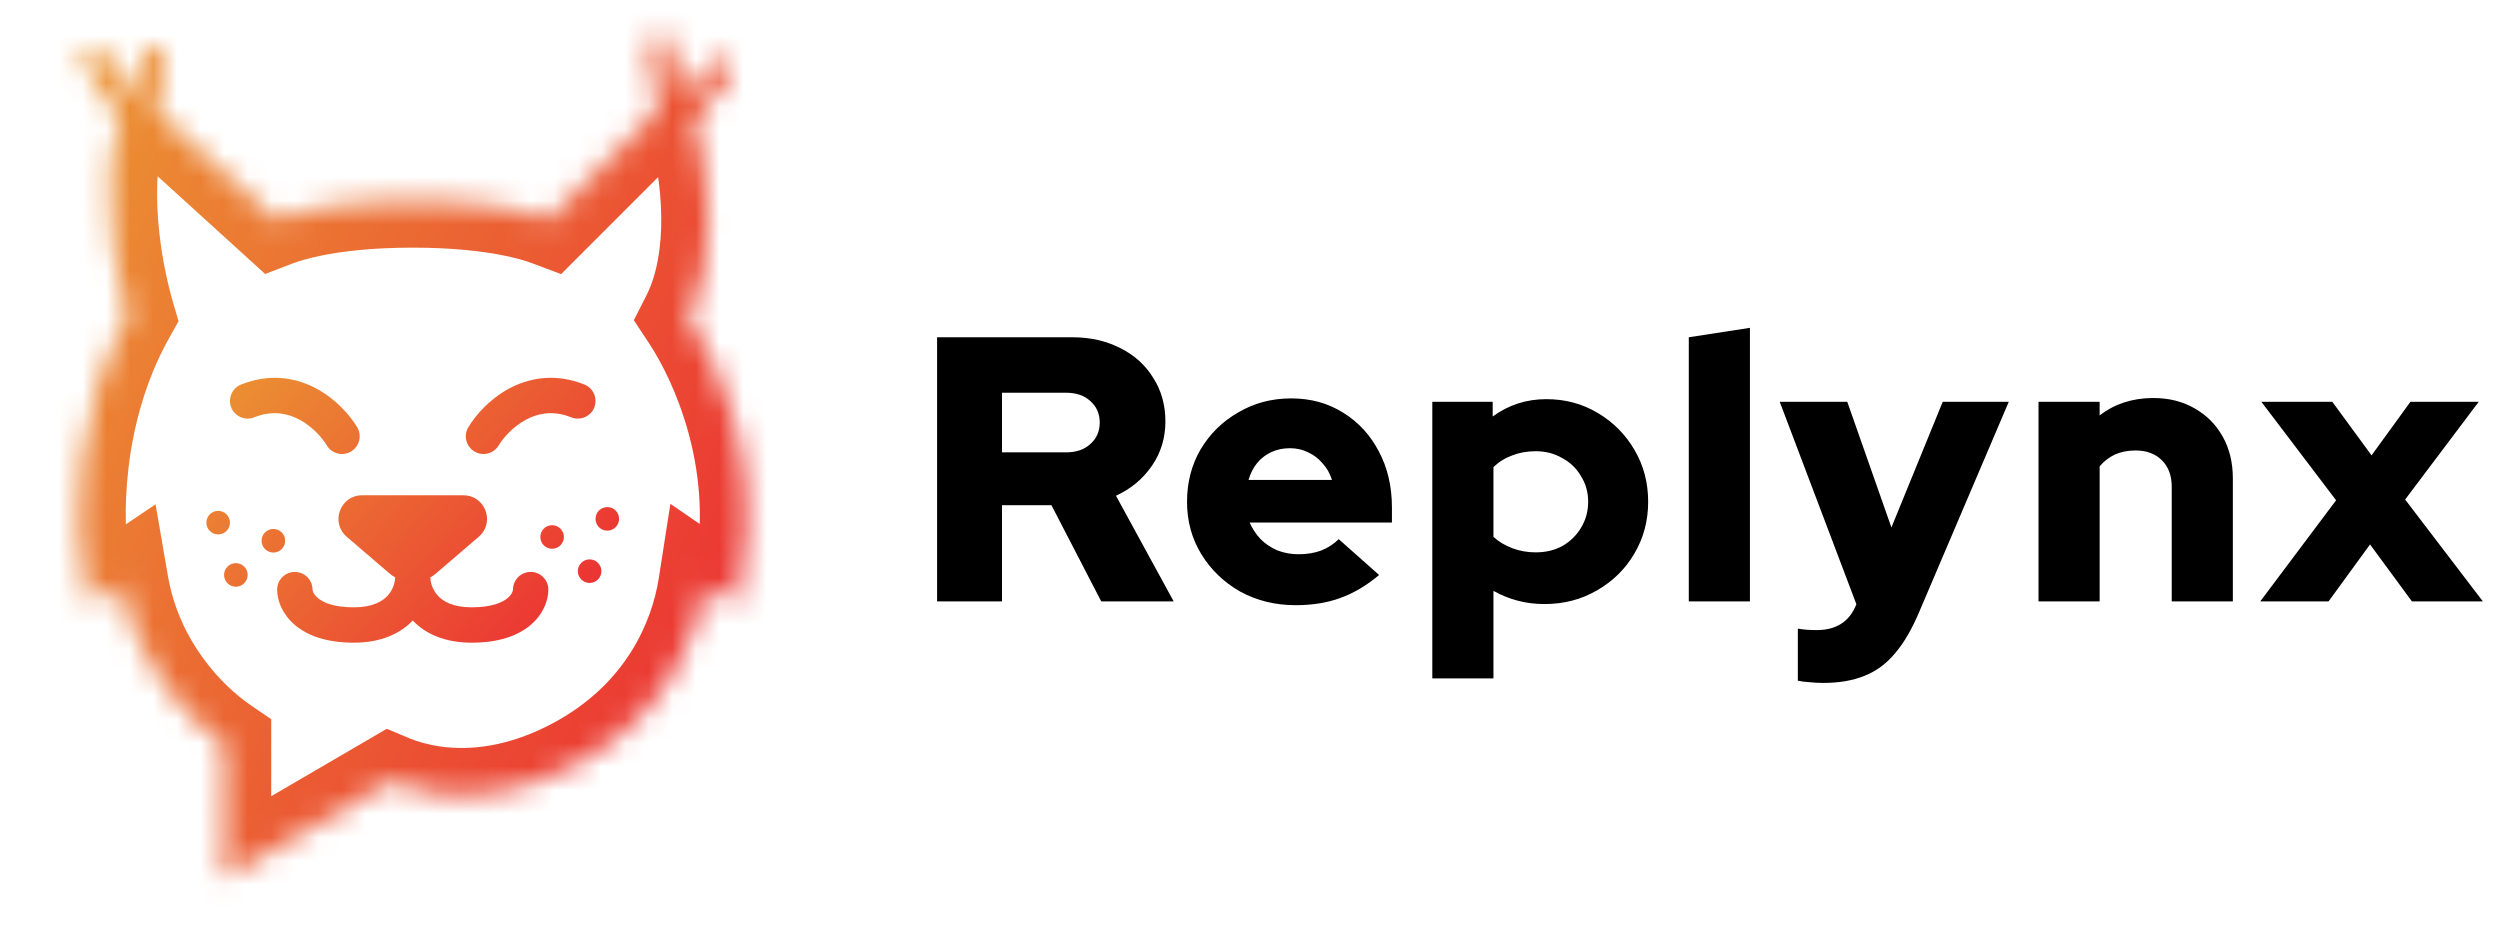
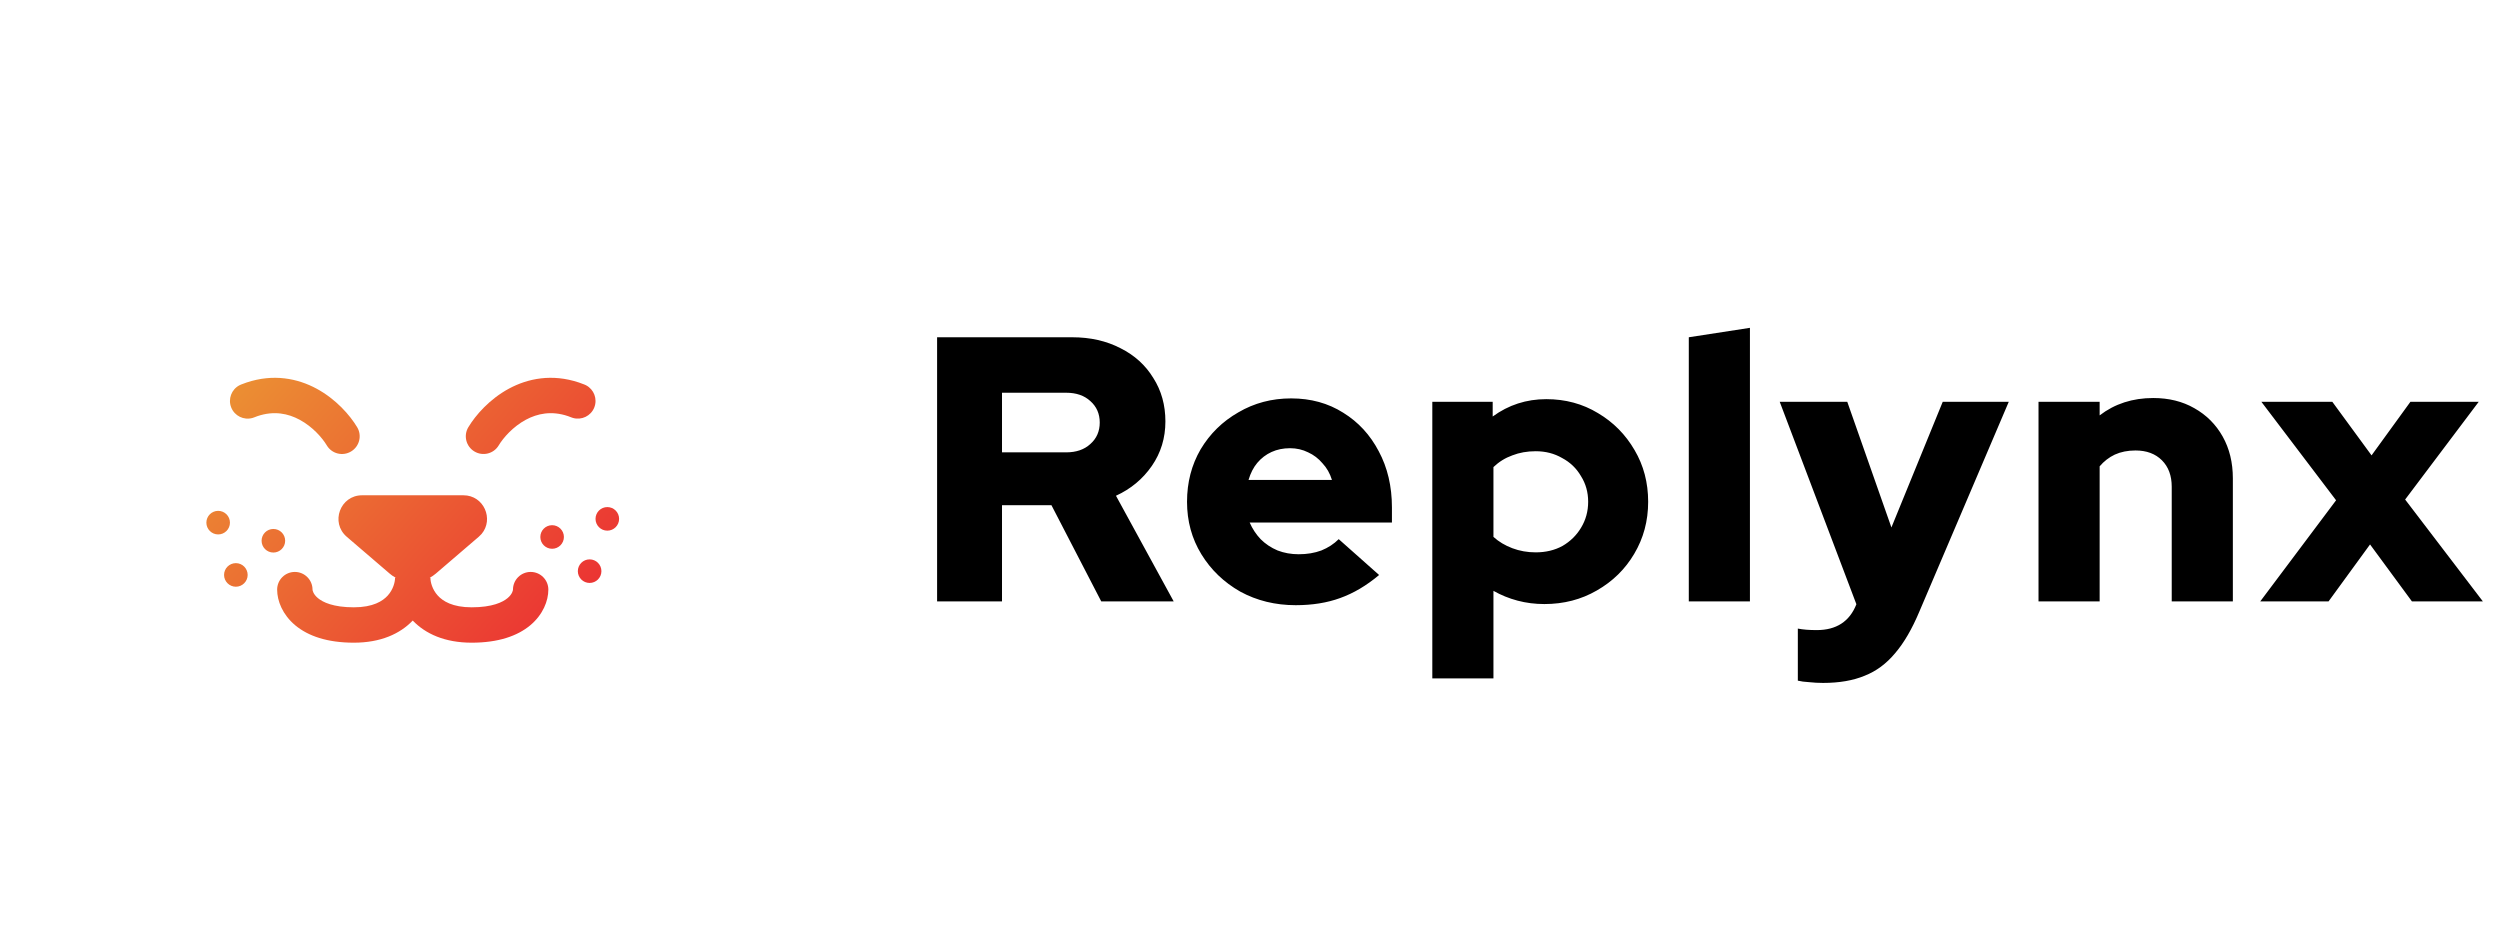
<svg xmlns="http://www.w3.org/2000/svg" width="106" height="40" viewBox="0 0 106 40" fill="none">
  <mask id="path-1-inside-1_3646_7963" fill="white">
    <path d="M27.93 1.505C28.169 1.471 28.392 1.612 28.471 1.831L28.495 1.93L28.765 3.82L28.976 3.609L29.084 3.968L30.109 2.687C30.282 2.472 30.597 2.437 30.812 2.609C31.028 2.782 31.063 3.097 30.89 3.312L29.433 5.133L29.458 5.213C29.732 6.127 30.024 7.621 30.037 9.217C30.048 10.579 29.856 12.122 29.184 13.446C30.482 15.413 32.261 19.512 31.486 24.164L31.232 25.69L29.945 24.832L29.911 24.808C29.544 27.161 28.16 30.369 24.478 32.378C22.08 33.686 19.989 33.842 18.469 33.642C17.715 33.542 17.111 33.356 16.688 33.19C16.638 33.171 16.592 33.15 16.547 33.131L11.004 36.364L9.5 37.241V31.551C7.969 30.507 5.743 28.203 5.15 24.767L5.055 24.832L3.788 25.676L3.516 24.179C3.165 22.247 3.086 17.552 5.415 13.378C5.174 12.553 4.911 11.383 4.768 10.098C4.599 8.574 4.587 6.802 5.038 5.225L5.091 5.038L3.584 2.777L3.536 2.687C3.449 2.472 3.522 2.218 3.722 2.084C3.923 1.95 4.186 1.981 4.351 2.144L4.416 2.223L5.451 3.776L5.48 3.677L5.755 3.926L6.007 2.418C6.052 2.146 6.31 1.962 6.582 2.007C6.854 2.052 7.038 2.31 6.993 2.582L6.636 4.725L6.673 4.76L11.678 9.309C12.067 9.161 12.554 9.018 13.131 8.896C14.194 8.672 15.639 8.5 17.5 8.5C19.36 8.5 20.805 8.672 21.869 8.896C22.429 9.014 22.904 9.153 23.288 9.297L27.793 4.793L27.881 4.704L27.505 2.07L27.501 1.97C27.515 1.737 27.69 1.539 27.93 1.505Z" />
  </mask>
-   <path d="M27.93 1.505L27.648 -0.475L27.646 -0.475L27.93 1.505ZM28.471 1.831L30.412 1.35L30.388 1.252L30.354 1.157L28.471 1.831ZM28.495 1.93L30.475 1.647L30.461 1.547L30.436 1.449L28.495 1.93ZM28.765 3.82L26.785 4.102L27.348 8.052L30.175 5.238L28.765 3.82ZM28.976 3.609L30.892 3.035L29.933 -0.165L27.566 2.192L28.976 3.609ZM29.084 3.968L27.168 4.542L28.262 8.193L30.645 5.218L29.084 3.968ZM30.109 2.687L31.67 3.938L31.671 3.937L30.109 2.687ZM30.812 2.609L32.062 1.048L32.061 1.047L30.812 2.609ZM30.89 3.312L32.452 4.562L32.452 4.562L30.89 3.312ZM29.433 5.133L27.872 3.883L27.213 4.707L27.52 5.716L29.433 5.133ZM29.458 5.213L31.373 4.638L31.371 4.63L29.458 5.213ZM30.037 9.217L32.037 9.2L32.037 9.2L30.037 9.217ZM29.184 13.446L27.401 12.541L26.875 13.577L27.515 14.547L29.184 13.446ZM31.486 24.164L29.513 23.835L29.513 23.836L31.486 24.164ZM31.232 25.69L30.123 27.354L32.697 29.071L33.205 26.018L31.232 25.69ZM29.945 24.832L28.814 26.481L28.825 26.489L28.835 26.496L29.945 24.832ZM29.911 24.808L31.042 23.159L28.424 21.363L27.935 24.501L29.911 24.808ZM24.478 32.378L25.436 34.134L25.436 34.134L24.478 32.378ZM18.469 33.642L18.207 35.624L18.207 35.624L18.469 33.642ZM16.688 33.19L15.959 35.053L15.96 35.053L16.688 33.19ZM16.547 33.131L17.32 31.286L16.4 30.901L15.539 31.403L16.547 33.131ZM11.004 36.364L12.011 38.092L12.011 38.092L11.004 36.364ZM9.5 37.241H7.5V40.722L10.507 38.969L9.5 37.241ZM9.5 31.551H11.5V30.494L10.627 29.898L9.5 31.551ZM5.15 24.767L7.121 24.427L6.596 21.383L4.033 23.109L5.15 24.767ZM5.055 24.832L6.163 26.496L6.172 26.491L5.055 24.832ZM3.788 25.676L1.82 26.032L2.363 29.028L4.897 27.34L3.788 25.676ZM3.516 24.179L5.484 23.822L5.484 23.821L3.516 24.179ZM5.415 13.378L7.161 14.352L7.57 13.621L7.335 12.817L5.415 13.378ZM4.768 10.098L2.781 10.318L2.781 10.318L4.768 10.098ZM5.038 5.225L6.961 5.775L6.963 5.767L5.038 5.225ZM5.091 5.038L7.016 5.579L7.265 4.694L6.755 3.929L5.091 5.038ZM3.584 2.777L1.819 3.717L1.865 3.804L1.92 3.886L3.584 2.777ZM3.536 2.687L1.682 3.439L1.722 3.535L1.771 3.628L3.536 2.687ZM3.722 2.084L2.613 0.42L2.613 0.42L3.722 2.084ZM4.351 2.144L5.894 0.872L5.83 0.794L5.759 0.724L4.351 2.144ZM4.416 2.223L6.08 1.114L6.024 1.029L5.959 0.95L4.416 2.223ZM5.451 3.776L3.787 4.885L6.161 8.449L7.37 4.341L5.451 3.776ZM5.48 3.677L6.824 2.196L4.462 0.052L3.562 3.112L5.48 3.677ZM5.755 3.926L4.411 5.407L7.124 7.869L7.727 4.255L5.755 3.926ZM6.007 2.418L7.979 2.748L7.979 2.747L6.007 2.418ZM6.582 2.007L6.911 0.034L6.909 0.034L6.582 2.007ZM6.993 2.582L8.966 2.911L8.966 2.91L6.993 2.582ZM6.636 4.725L4.663 4.397L4.485 5.464L5.281 6.197L6.636 4.725ZM6.673 4.76L5.318 6.231L5.327 6.24L6.673 4.76ZM11.678 9.309L10.332 10.789L11.243 11.617L12.392 11.177L11.678 9.309ZM13.131 8.896L12.718 6.939L12.718 6.939L13.131 8.896ZM17.5 8.5V6.5H17.5L17.5 8.5ZM21.869 8.896L22.282 6.939L22.282 6.939L21.869 8.896ZM23.288 9.297L22.584 11.169L23.791 11.622L24.702 10.711L23.288 9.297ZM27.793 4.793L29.207 6.207L29.215 6.199L27.793 4.793ZM27.881 4.704L29.303 6.11L30.001 5.404L29.861 4.421L27.881 4.704ZM27.505 2.07L25.506 2.148L25.51 2.251L25.525 2.353L27.505 2.07ZM27.501 1.97L25.504 1.851L25.498 1.949L25.502 2.047L27.501 1.97ZM27.93 1.505L28.211 3.485C27.491 3.587 26.823 3.161 26.587 2.505L28.471 1.831L30.354 1.157C29.962 0.063 28.847 -0.646 27.648 -0.475L27.93 1.505ZM28.471 1.831L26.529 2.312L26.553 2.41L28.495 1.93L30.436 1.449L30.412 1.35L28.471 1.831ZM28.495 1.93L26.515 2.212L26.785 4.102L28.765 3.82L30.744 3.538L30.475 1.647L28.495 1.93ZM28.765 3.82L30.175 5.238L30.387 5.027L28.976 3.609L27.566 2.192L27.354 2.403L28.765 3.82ZM28.976 3.609L27.061 4.183L27.168 4.542L29.084 3.968L31 3.393L30.892 3.035L28.976 3.609ZM29.084 3.968L30.645 5.218L31.67 3.938L30.109 2.687L28.548 1.437L27.523 2.717L29.084 3.968ZM30.109 2.687L31.671 3.937C31.153 4.584 30.21 4.688 29.563 4.171L30.812 2.609L32.061 1.047C30.984 0.186 29.41 0.359 28.547 1.438L30.109 2.687ZM30.812 2.609L29.563 4.171C28.916 3.654 28.811 2.71 29.329 2.063L30.89 3.312L32.452 4.562C33.315 3.484 33.14 1.91 32.062 1.048L30.812 2.609ZM30.89 3.312L29.329 2.063L27.872 3.883L29.433 5.133L30.995 6.383L32.452 4.562L30.89 3.312ZM29.433 5.133L27.52 5.716L27.545 5.796L29.458 5.213L31.371 4.63L31.346 4.549L29.433 5.133ZM29.458 5.213L27.542 5.787C27.768 6.539 28.025 7.846 28.037 9.233L30.037 9.217L32.037 9.2C32.022 7.397 31.696 5.715 31.373 4.638L29.458 5.213ZM30.037 9.217L28.037 9.233C28.047 10.432 27.871 11.615 27.401 12.541L29.184 13.446L30.968 14.351C31.842 12.629 32.05 10.726 32.037 9.2L30.037 9.217ZM29.184 13.446L27.515 14.547C28.636 16.247 30.18 19.837 29.513 23.835L31.486 24.164L33.459 24.493C34.343 19.186 32.328 14.579 30.854 12.345L29.184 13.446ZM31.486 24.164L29.513 23.836L29.259 25.362L31.232 25.69L33.205 26.018L33.459 24.492L31.486 24.164ZM31.232 25.69L32.342 24.026L31.055 23.168L29.945 24.832L28.835 26.496L30.123 27.354L31.232 25.69ZM29.945 24.832L31.076 23.183L31.042 23.159L29.911 24.808L28.78 26.458L28.814 26.481L29.945 24.832ZM29.911 24.808L27.935 24.501C27.64 26.39 26.535 28.978 23.521 30.622L24.478 32.378L25.436 34.134C29.786 31.761 31.448 27.933 31.887 25.116L29.911 24.808ZM24.478 32.378L23.521 30.622C21.52 31.713 19.86 31.808 18.73 31.659L18.469 33.642L18.207 35.624C20.118 35.877 22.64 35.659 25.436 34.134L24.478 32.378ZM18.469 33.642L18.731 31.659C18.16 31.583 17.713 31.444 17.417 31.328L16.688 33.19L15.96 35.053C16.509 35.268 17.27 35.501 18.207 35.624L18.469 33.642ZM16.688 33.19L17.417 31.328C17.422 31.33 17.421 31.329 17.404 31.322C17.393 31.317 17.388 31.315 17.371 31.308C17.358 31.302 17.34 31.295 17.32 31.286L16.547 33.131L15.773 34.975C15.787 34.981 15.787 34.981 15.828 34.998C15.857 35.011 15.905 35.031 15.959 35.053L16.688 33.19ZM16.547 33.131L15.539 31.403L9.996 34.637L11.004 36.364L12.011 38.092L17.555 34.858L16.547 33.131ZM11.004 36.364L9.996 34.636L8.492 35.513L9.5 37.241L10.507 38.969L12.011 38.092L11.004 36.364ZM9.5 37.241H11.5V31.551H9.5H7.5V37.241H9.5ZM9.5 31.551L10.627 29.898C9.404 29.064 7.597 27.183 7.121 24.427L5.15 24.767L3.179 25.108C3.89 29.223 6.535 31.949 8.373 33.203L9.5 31.551ZM5.15 24.767L4.033 23.109L3.937 23.173L5.055 24.832L6.172 26.491L6.267 26.426L5.15 24.767ZM5.055 24.832L3.946 23.167L2.679 24.011L3.788 25.676L4.897 27.34L6.163 26.496L5.055 24.832ZM3.788 25.676L5.756 25.319L5.484 23.822L3.516 24.179L1.549 24.535L1.82 26.032L3.788 25.676ZM3.516 24.179L5.484 23.821C5.19 22.204 5.12 18.012 7.161 14.352L5.415 13.378L3.668 12.403C1.052 17.093 1.14 22.291 1.549 24.536L3.516 24.179ZM5.415 13.378L7.335 12.817C7.123 12.092 6.885 11.037 6.756 9.877L4.768 10.098L2.781 10.318C2.937 11.729 3.225 13.013 3.495 13.939L5.415 13.378ZM4.768 10.098L6.756 9.877C6.601 8.476 6.612 6.998 6.961 5.775L5.038 5.225L3.115 4.676C2.563 6.607 2.598 8.671 2.781 10.318L4.768 10.098ZM5.038 5.225L6.963 5.767L7.016 5.579L5.091 5.038L3.165 4.496L3.113 4.684L5.038 5.225ZM5.091 5.038L6.755 3.929L5.248 1.668L3.584 2.777L1.92 3.886L3.426 6.147L5.091 5.038ZM3.584 2.777L5.349 1.837L5.301 1.747L3.536 2.687L1.771 3.628L1.819 3.717L3.584 2.777ZM3.536 2.687L5.39 1.936C5.652 2.585 5.435 3.346 4.832 3.748L3.722 2.084L2.613 0.42C1.608 1.09 1.245 2.36 1.682 3.439L3.536 2.687ZM3.722 2.084L4.832 3.748C4.226 4.152 3.439 4.056 2.944 3.565L4.351 2.144L5.759 0.724C4.933 -0.094 3.621 -0.252 2.613 0.42L3.722 2.084ZM4.351 2.144L2.809 3.417L2.873 3.495L4.416 2.223L5.959 0.95L5.894 0.872L4.351 2.144ZM4.416 2.223L2.751 3.331L3.787 4.885L5.451 3.776L7.115 2.667L6.08 1.114L4.416 2.223ZM5.451 3.776L7.37 4.341L7.399 4.241L5.48 3.677L3.562 3.112L3.532 3.212L5.451 3.776ZM5.48 3.677L4.136 5.158L4.411 5.407L5.755 3.926L7.099 2.445L6.824 2.196L5.48 3.677ZM5.755 3.926L7.727 4.255L7.979 2.748L6.007 2.418L4.034 2.088L3.782 3.596L5.755 3.926ZM6.007 2.418L7.979 2.747C7.843 3.564 7.071 4.115 6.254 3.98L6.582 2.007L6.909 0.034C5.548 -0.192 4.261 0.728 4.034 2.089L6.007 2.418ZM6.582 2.007L6.253 3.98C5.437 3.843 4.884 3.072 5.02 2.254L6.993 2.582L8.966 2.91C9.193 1.548 8.271 0.261 6.911 0.034L6.582 2.007ZM6.993 2.582L5.02 2.253L4.663 4.397L6.636 4.725L8.608 5.054L8.966 2.911L6.993 2.582ZM6.636 4.725L5.281 6.197L5.318 6.231L6.673 4.76L8.028 3.289L7.991 3.254L6.636 4.725ZM6.673 4.76L5.327 6.24L10.332 10.789L11.678 9.309L13.023 7.83L8.018 3.28L6.673 4.76ZM11.678 9.309L12.392 11.177C12.665 11.073 13.048 10.958 13.544 10.853L13.131 8.896L12.718 6.939C12.06 7.078 11.469 7.248 10.963 7.442L11.678 9.309ZM13.131 8.896L13.543 10.853C14.455 10.661 15.76 10.5 17.5 10.5L17.5 8.5L17.5 6.5C15.519 6.5 13.934 6.683 12.718 6.939L13.131 8.896ZM17.5 8.5V10.5C19.239 10.5 20.545 10.661 21.456 10.853L21.869 8.896L22.282 6.939C21.066 6.683 19.481 6.5 17.5 6.5V8.5ZM21.869 8.896L21.456 10.853C21.936 10.954 22.312 11.066 22.584 11.169L23.288 9.297L23.992 7.425C23.497 7.239 22.922 7.074 22.282 6.939L21.869 8.896ZM23.288 9.297L24.702 10.711L29.207 6.207L27.793 4.793L26.379 3.378L21.874 7.882L23.288 9.297ZM27.793 4.793L29.215 6.199L29.303 6.11L27.881 4.704L26.459 3.298L26.371 3.386L27.793 4.793ZM27.881 4.704L29.861 4.421L29.485 1.788L27.505 2.07L25.525 2.353L25.901 4.987L27.881 4.704ZM27.505 2.07L29.503 1.993L29.499 1.892L27.501 1.97L25.502 2.047L25.506 2.148L27.505 2.07ZM27.501 1.97L29.497 2.089C29.456 2.787 28.931 3.382 28.213 3.485L27.93 1.505L27.646 -0.475C26.449 -0.304 25.574 0.687 25.504 1.851L27.501 1.97Z" fill="url(#paint0_linear_3646_7963)" mask="url(#path-1-inside-1_3646_7963)" />
  <path d="M19.649 21C20.519 21 20.948 22.015 20.419 22.64L20.299 22.759L18.477 24.322C18.395 24.392 18.308 24.45 18.216 24.5H18.25C18.25 24.674 18.323 24.987 18.558 25.248C18.771 25.485 19.182 25.75 20 25.75C20.878 25.75 21.316 25.531 21.52 25.361C21.729 25.187 21.75 25.021 21.75 25C21.75 24.586 22.086 24.25 22.5 24.25C22.915 24.25 23.25 24.586 23.25 25C23.25 25.479 23.021 26.063 22.481 26.514C21.935 26.968 21.122 27.25 20 27.25C18.86 27.25 18.039 26.874 17.5 26.311C16.962 26.874 16.141 27.25 15.001 27.25C13.879 27.25 13.066 26.968 12.52 26.514C11.98 26.063 11.751 25.479 11.751 25C11.751 24.586 12.086 24.25 12.501 24.25C12.915 24.25 13.251 24.586 13.251 25C13.251 25.021 13.272 25.187 13.481 25.361C13.685 25.531 14.123 25.75 15.001 25.75C15.819 25.75 16.23 25.485 16.443 25.248C16.677 24.987 16.75 24.674 16.75 24.5H16.786C16.733 24.472 16.682 24.441 16.632 24.406L16.524 24.322L14.702 22.759C13.997 22.154 14.424 21 15.352 21H19.649ZM10.001 23.877C10.276 23.877 10.5 24.101 10.501 24.377C10.5 24.652 10.276 24.877 10.001 24.877C9.725 24.877 9.501 24.653 9.5 24.377C9.501 24.101 9.724 23.877 10.001 23.877ZM25 23.717C25.276 23.717 25.5 23.941 25.5 24.217C25.5 24.493 25.276 24.716 25 24.717C24.724 24.717 24.501 24.493 24.5 24.217C24.501 23.941 24.724 23.717 25 23.717ZM11.591 22.428C11.867 22.428 12.091 22.652 12.091 22.928C12.091 23.204 11.867 23.427 11.591 23.428C11.315 23.427 11.091 23.204 11.091 22.928C11.091 22.652 11.315 22.428 11.591 22.428ZM23.41 22.268C23.685 22.269 23.91 22.493 23.91 22.768C23.909 23.044 23.685 23.268 23.41 23.268C23.134 23.268 22.91 23.044 22.91 22.768C22.91 22.492 23.134 22.268 23.41 22.268ZM9.25 21.66C9.526 21.66 9.75 21.884 9.75 22.16C9.75 22.436 9.526 22.66 9.25 22.66C8.975 22.66 8.751 22.436 8.75 22.16C8.751 21.884 8.974 21.66 9.25 21.66ZM25.75 21.5C26.026 21.5 26.25 21.724 26.25 22C26.25 22.276 26.026 22.5 25.75 22.5C25.474 22.5 25.251 22.276 25.25 22C25.251 21.724 25.474 21.5 25.75 21.5ZM10.453 16.219C11.597 15.836 12.621 16.047 13.419 16.477C14.245 16.923 14.838 17.603 15.144 18.114C15.357 18.469 15.241 18.929 14.886 19.142C14.531 19.356 14.07 19.241 13.857 18.886C13.664 18.563 13.255 18.094 12.707 17.798C12.216 17.533 11.621 17.407 10.92 17.643L10.779 17.696L10.707 17.721C10.341 17.826 9.948 17.639 9.804 17.278C9.66 16.918 9.815 16.512 10.152 16.336L10.222 16.304L10.453 16.219ZM21.581 16.477C22.38 16.047 23.404 15.836 24.548 16.219L24.779 16.304L24.849 16.336C25.185 16.512 25.341 16.918 25.197 17.278C25.053 17.639 24.66 17.825 24.294 17.721L24.222 17.696L24.081 17.643C23.38 17.407 22.785 17.534 22.294 17.798C21.746 18.094 21.338 18.563 21.144 18.886C20.931 19.241 20.47 19.355 20.115 19.142C19.76 18.93 19.644 18.469 19.857 18.114C20.164 17.603 20.756 16.923 21.581 16.477Z" fill="url(#paint1_linear_3646_7963)" />
  <path d="M39.733 25.5V14.3H45.461C46.229 14.3 46.911 14.455 47.509 14.764C48.106 15.063 48.57 15.484 48.901 16.028C49.242 16.561 49.413 17.175 49.413 17.868C49.413 18.572 49.221 19.201 48.837 19.756C48.453 20.311 47.946 20.732 47.317 21.02L49.765 25.5H46.693L44.581 21.42H42.485V25.5H39.733ZM42.485 19.18H45.205C45.631 19.18 45.973 19.063 46.229 18.828C46.495 18.593 46.629 18.289 46.629 17.916C46.629 17.543 46.495 17.239 46.229 17.004C45.973 16.769 45.631 16.652 45.205 16.652H42.485V19.18ZM54.938 25.66C54.074 25.66 53.29 25.468 52.586 25.084C51.893 24.689 51.343 24.161 50.938 23.5C50.533 22.839 50.33 22.097 50.33 21.276C50.33 20.455 50.522 19.713 50.906 19.052C51.301 18.391 51.834 17.868 52.506 17.484C53.178 17.089 53.925 16.892 54.746 16.892C55.578 16.892 56.314 17.095 56.954 17.5C57.594 17.895 58.095 18.439 58.458 19.132C58.831 19.825 59.018 20.62 59.018 21.516V22.156H52.986C53.103 22.423 53.258 22.657 53.45 22.86C53.653 23.063 53.893 23.223 54.17 23.34C54.447 23.447 54.746 23.5 55.066 23.5C55.418 23.5 55.738 23.447 56.026 23.34C56.314 23.223 56.559 23.063 56.762 22.86L58.474 24.38C57.941 24.828 57.391 25.153 56.826 25.356C56.271 25.559 55.642 25.66 54.938 25.66ZM52.938 20.348H56.474C56.389 20.071 56.255 19.836 56.074 19.644C55.903 19.441 55.701 19.287 55.466 19.18C55.231 19.063 54.975 19.004 54.698 19.004C54.41 19.004 54.149 19.057 53.914 19.164C53.679 19.271 53.477 19.425 53.306 19.628C53.146 19.82 53.023 20.06 52.938 20.348ZM60.73 28.764V17.036H63.29V17.66C63.962 17.169 64.719 16.924 65.562 16.924C66.372 16.924 67.103 17.121 67.754 17.516C68.404 17.9 68.922 18.423 69.306 19.084C69.69 19.735 69.882 20.465 69.882 21.276C69.882 22.087 69.684 22.823 69.29 23.484C68.906 24.135 68.378 24.652 67.706 25.036C67.044 25.42 66.303 25.612 65.482 25.612C65.087 25.612 64.708 25.564 64.346 25.468C63.983 25.372 63.642 25.233 63.322 25.052V28.764H60.73ZM65.114 23.42C65.54 23.42 65.919 23.329 66.25 23.148C66.58 22.956 66.842 22.7 67.034 22.38C67.236 22.049 67.338 21.681 67.338 21.276C67.338 20.871 67.236 20.508 67.034 20.188C66.842 19.857 66.575 19.601 66.234 19.42C65.903 19.228 65.53 19.132 65.114 19.132C64.751 19.132 64.42 19.191 64.122 19.308C63.823 19.415 63.556 19.58 63.322 19.804V22.764C63.546 22.967 63.812 23.127 64.122 23.244C64.431 23.361 64.762 23.42 65.114 23.42ZM71.605 25.5V14.3L74.197 13.9V25.5H71.605ZM77.3 28.956C77.097 28.956 76.9 28.945 76.708 28.924C76.516 28.913 76.356 28.892 76.228 28.86V26.652C76.442 26.695 76.708 26.716 77.028 26.716C77.86 26.716 78.42 26.353 78.708 25.628V25.612L75.46 17.036H78.324L80.196 22.364L82.372 17.036H85.172L81.38 25.932C81.071 26.668 80.73 27.255 80.356 27.692C79.983 28.14 79.551 28.46 79.06 28.652C78.57 28.855 77.983 28.956 77.3 28.956ZM86.433 25.5V17.036H89.025V17.612C89.665 17.121 90.422 16.876 91.297 16.876C91.958 16.876 92.54 17.02 93.041 17.308C93.553 17.596 93.953 17.996 94.241 18.508C94.529 19.02 94.673 19.612 94.673 20.284V25.5H92.081V20.636C92.081 20.167 91.942 19.793 91.665 19.516C91.388 19.239 91.014 19.1 90.545 19.1C90.214 19.1 89.921 19.159 89.665 19.276C89.419 19.393 89.206 19.559 89.025 19.772V25.5H86.433ZM95.834 25.5L99.05 21.212L95.882 17.036H98.89L100.554 19.308L102.202 17.036H105.098L101.978 21.18L105.274 25.5H102.266L100.49 23.084L98.73 25.5H95.834Z" fill="black" />
  <defs>
    <linearGradient id="paint0_linear_3646_7963" x1="3.331" y1="1.5" x2="40.268" y2="17.976" gradientUnits="userSpaceOnUse">
      <stop stop-color="#EB9533" />
      <stop offset="0.9" stop-color="#EB3333" />
    </linearGradient>
    <linearGradient id="paint1_linear_3646_7963" x1="8.75" y1="16.019" x2="24.215" y2="29.572" gradientUnits="userSpaceOnUse">
      <stop stop-color="#EB9533" />
      <stop offset="0.894" stop-color="#EB3333" />
    </linearGradient>
  </defs>
</svg>